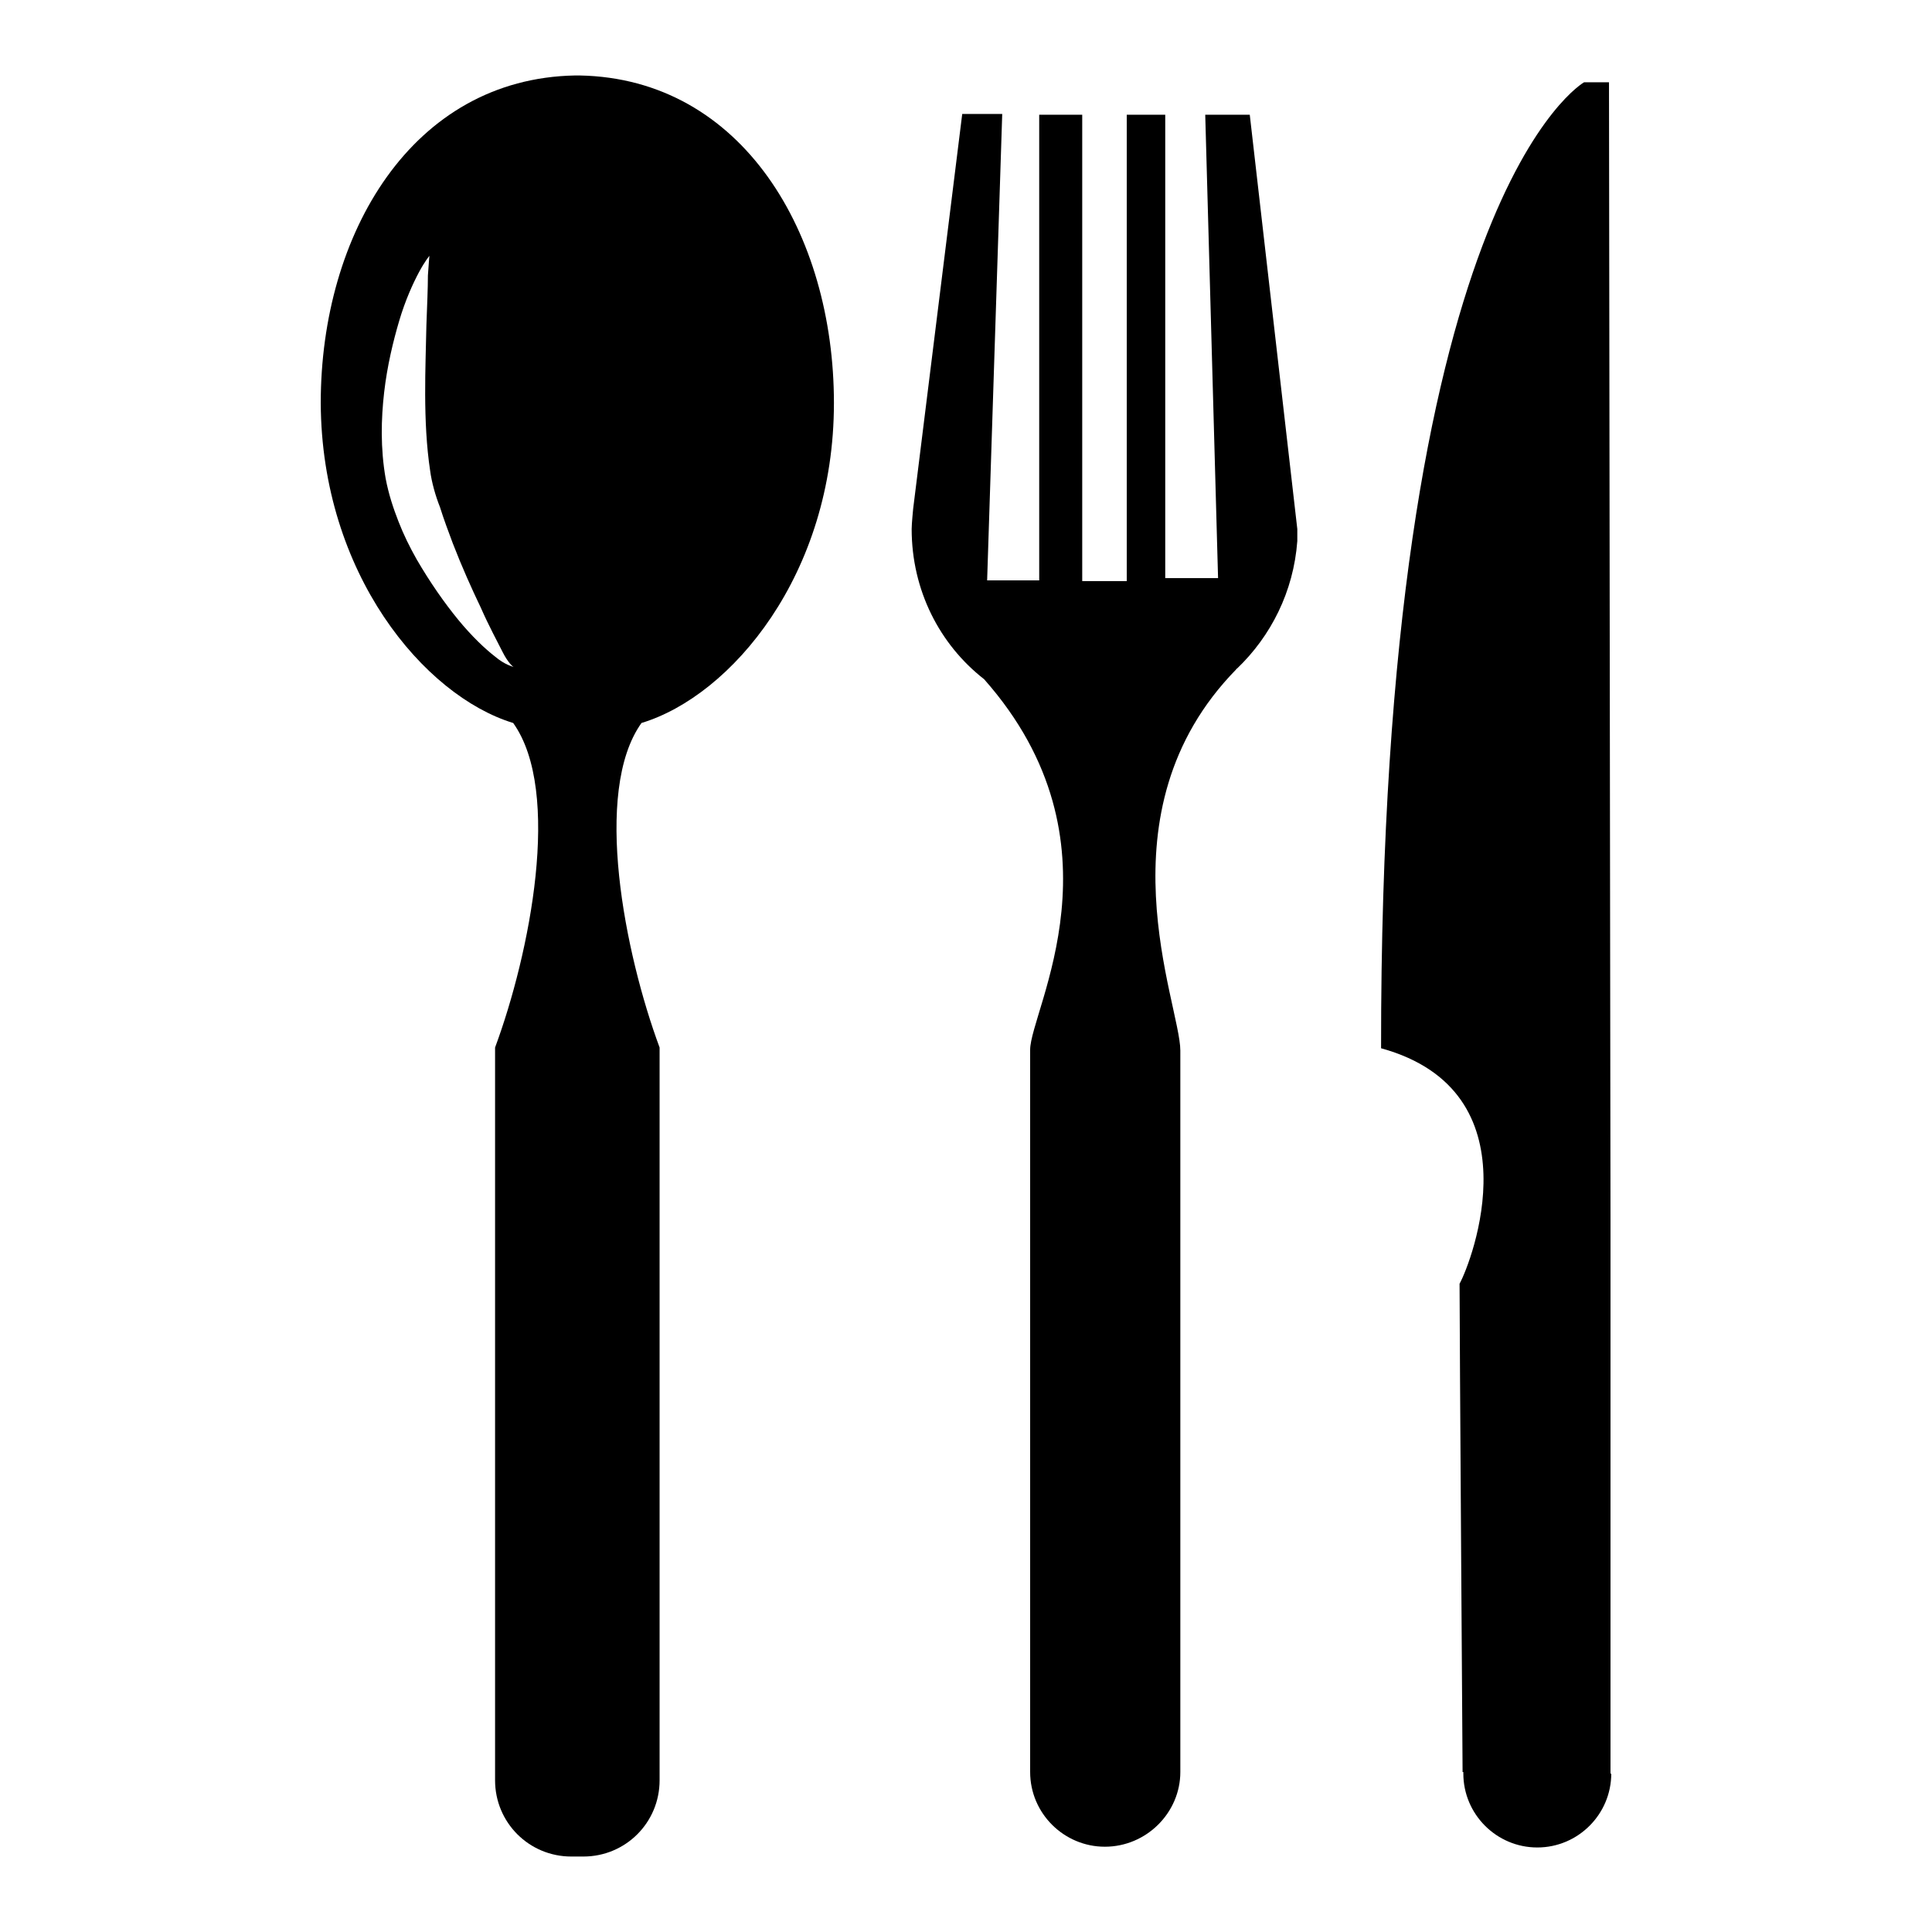
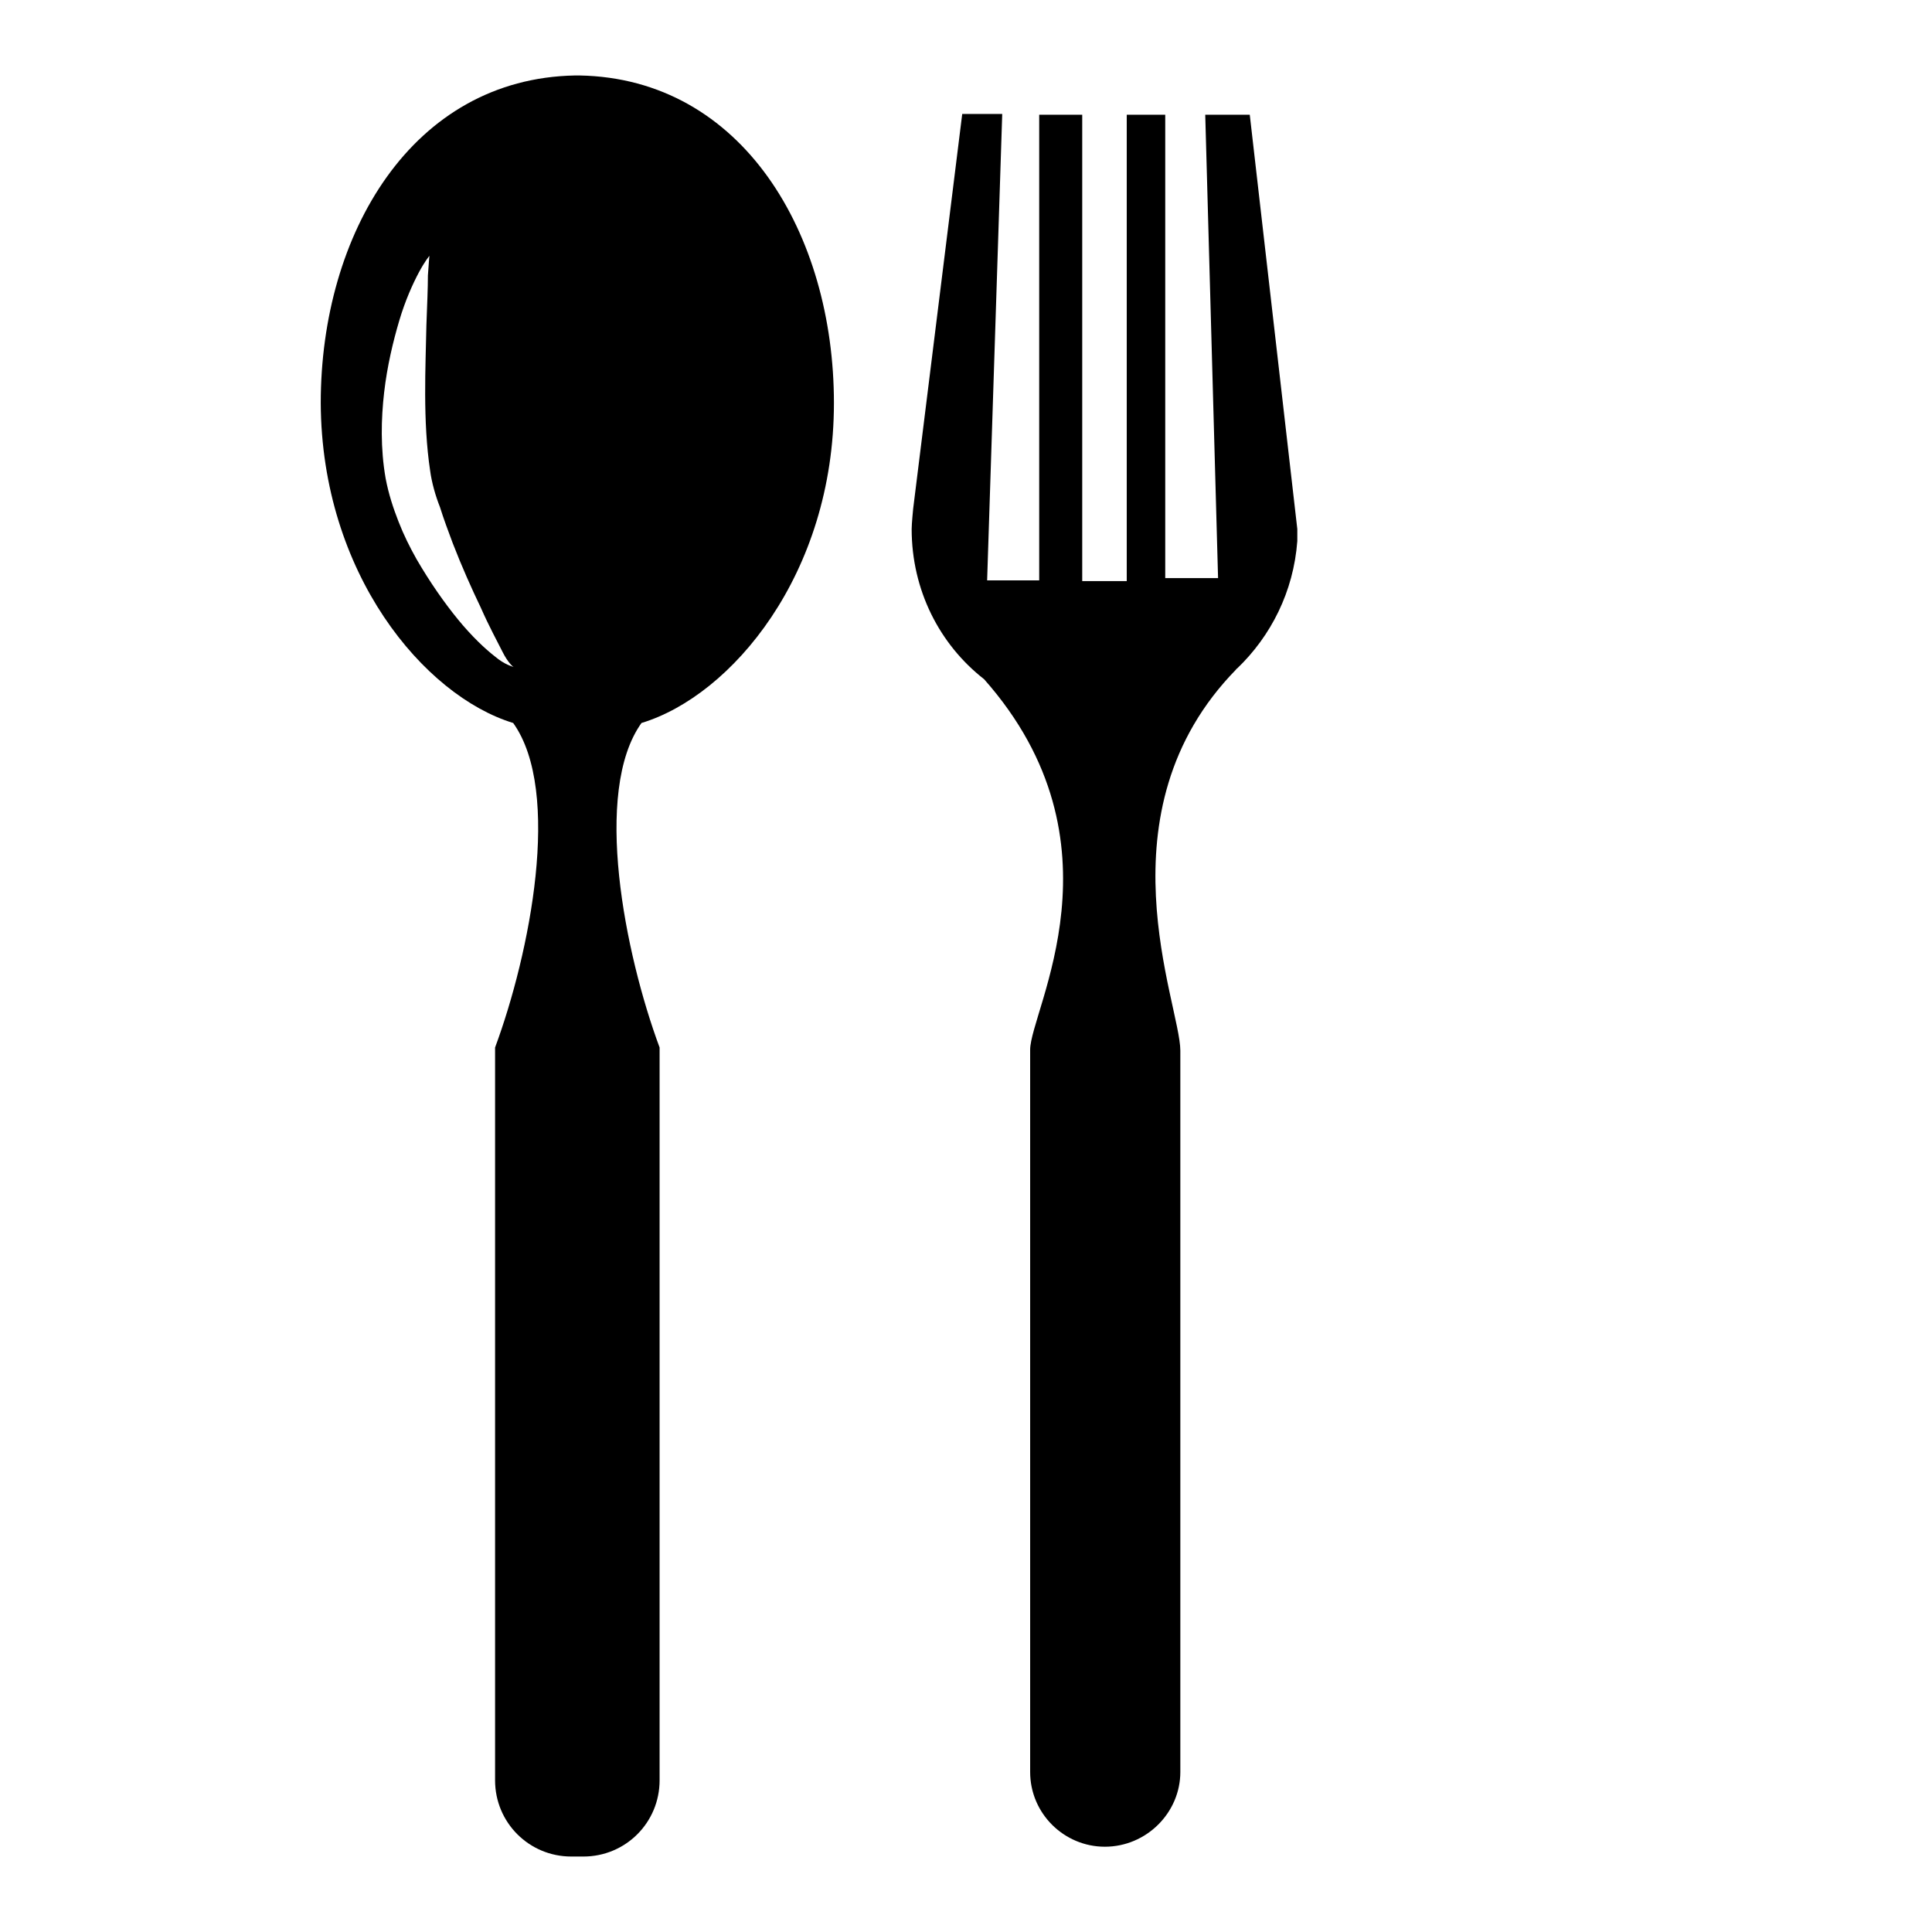
<svg xmlns="http://www.w3.org/2000/svg" version="1.1" x="0px" y="0px" viewBox="0 0 256 256" enable-background="new 0 0 256 256" xml:space="preserve">
  <g>
    <g>
      <g>
        <g>
-           <path fill="#000000" d="M213.4,234.9c0,0,0-66.5,0-73.1c0-6-0.2-150.9-0.2-150.9l-3.3,0c0,0-27,15.2-26.9,128c20.7,5.7,12,28.3,10.4,31.2c0,5.8,0.4,64.7,0.4,64.7l0.1,0c0,0.1,0,0.1,0,0.2c0,5.4,4.4,9.8,9.8,9.8c5.4,0,9.8-4.4,9.8-9.8C213.4,235.1,213.4,235,213.4,234.9L213.4,234.9z" />
          <path fill="#000000" d="M165.6,15.2h-5.9l1.7,61.4l-7,0V15.2l-5.1,0V77h-5.9V15.2h-5.7l0,61.7h-6.9l2-61.8h-5.3L121,67.4c0,0-0.2,2-0.2,2.7c0,8.1,3.7,15.3,9.6,19.9c19.2,21.7,6.1,43.9,6.1,49.1c0,5.8,0,95.5,0,95.5h0c0,0.1,0,0.1,0,0.2c0,5.5,4.5,9.9,9.9,9.9c5.5,0,10-4.5,10-9.9c0-0.1,0-0.1,0-0.2h0c0,0,0-88.6,0-95.4c0-6.1-11.1-31.6,7.4-50.5c0,0,0-0.1,0.1-0.1c4.5-4.3,7.5-10.2,8-16.9c0-0.5,0-1.6,0-1.6L165.6,15.2z" />
          <path fill="#000000" d="M76.8,10L76.8,10c-0.1,0-0.5,0-0.6,0c0,0,0,0,0,0c-21.6,0.4-33.7,21-33.7,43.4C42.6,76,56.2,92.2,68,95.8c6.5,9.1,2.2,30.6-2.4,43c0,5.9,0,96.9,0,96.9h0c0,0.1,0,0.1,0,0.2c0,5.6,4.5,10.1,10.1,10.1c0.3,0,1.3,0,1.6,0c5.6,0,10.1-4.5,10.1-10.1c0-0.1,0-0.1,0-0.2h0c0,0,0-90.9,0-96.9c-4.6-12.4-8.9-33.9-2.4-43c11.9-3.6,25.5-19.7,25.5-42.4C110.5,31,98.4,10.4,76.8,10z M65.6,87c-1.3-1-3.1-2.7-4.9-4.9c-1.8-2.2-3.7-4.9-5.5-8c-0.9-1.6-1.7-3.2-2.4-5c-0.7-1.8-1.3-3.6-1.7-5.7c-0.7-4-0.6-7.9-0.2-11.4c0.4-3.5,1.2-6.8,2-9.5c0.8-2.7,1.8-4.9,2.6-6.4c0.8-1.5,1.4-2.2,1.4-2.2s-0.1,1-0.2,2.6c0,1.6-0.1,3.9-0.2,6.6c-0.1,5.4-0.5,12.7,0.5,19.3c0.2,1.5,0.7,3.3,1.3,4.8c0.5,1.6,1.1,3.2,1.7,4.8c1.2,3.1,2.5,6,3.7,8.5c1.1,2.5,2.2,4.5,2.9,5.9c0.7,1.4,1.4,2,1.5,2C67.9,88.3,66.9,88.1,65.6,87z" />
        </g>
      </g>
      <g />
      <g />
      <g />
      <g />
      <g />
      <g />
      <g />
      <g />
      <g />
      <g />
      <g />
      <g />
      <g />
      <g />
      <g />
    </g>
  </g>
</svg>